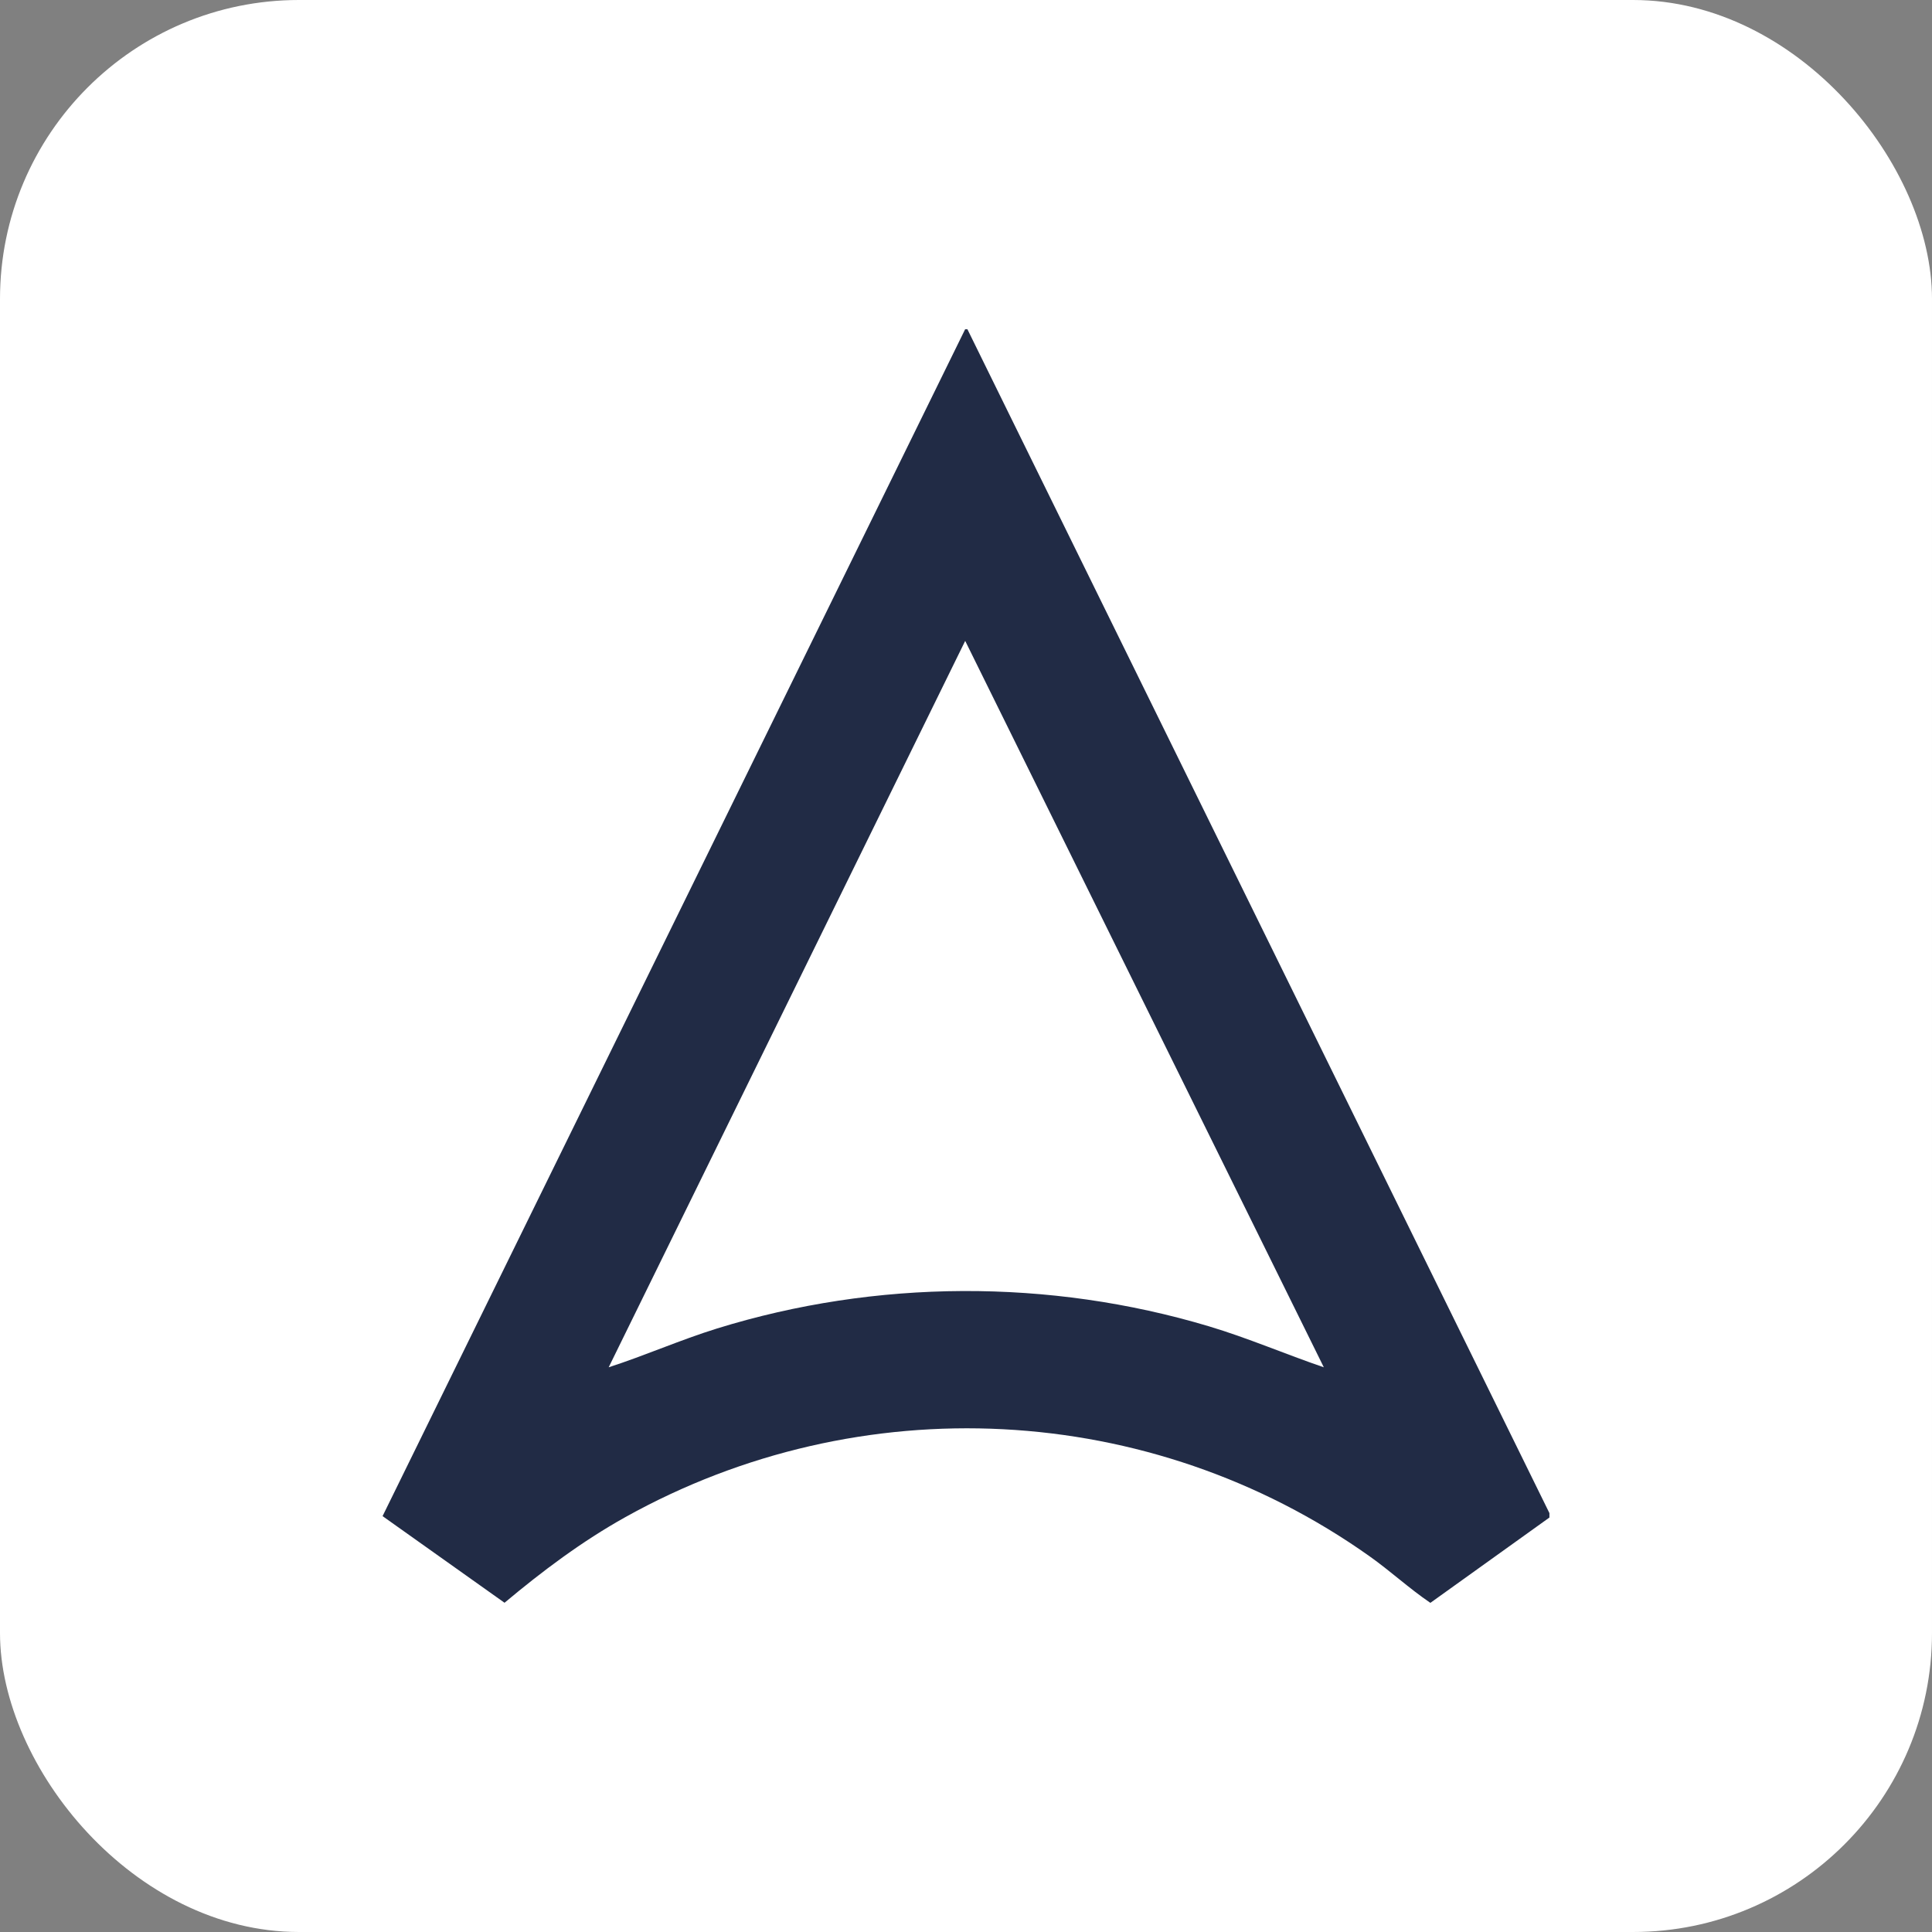
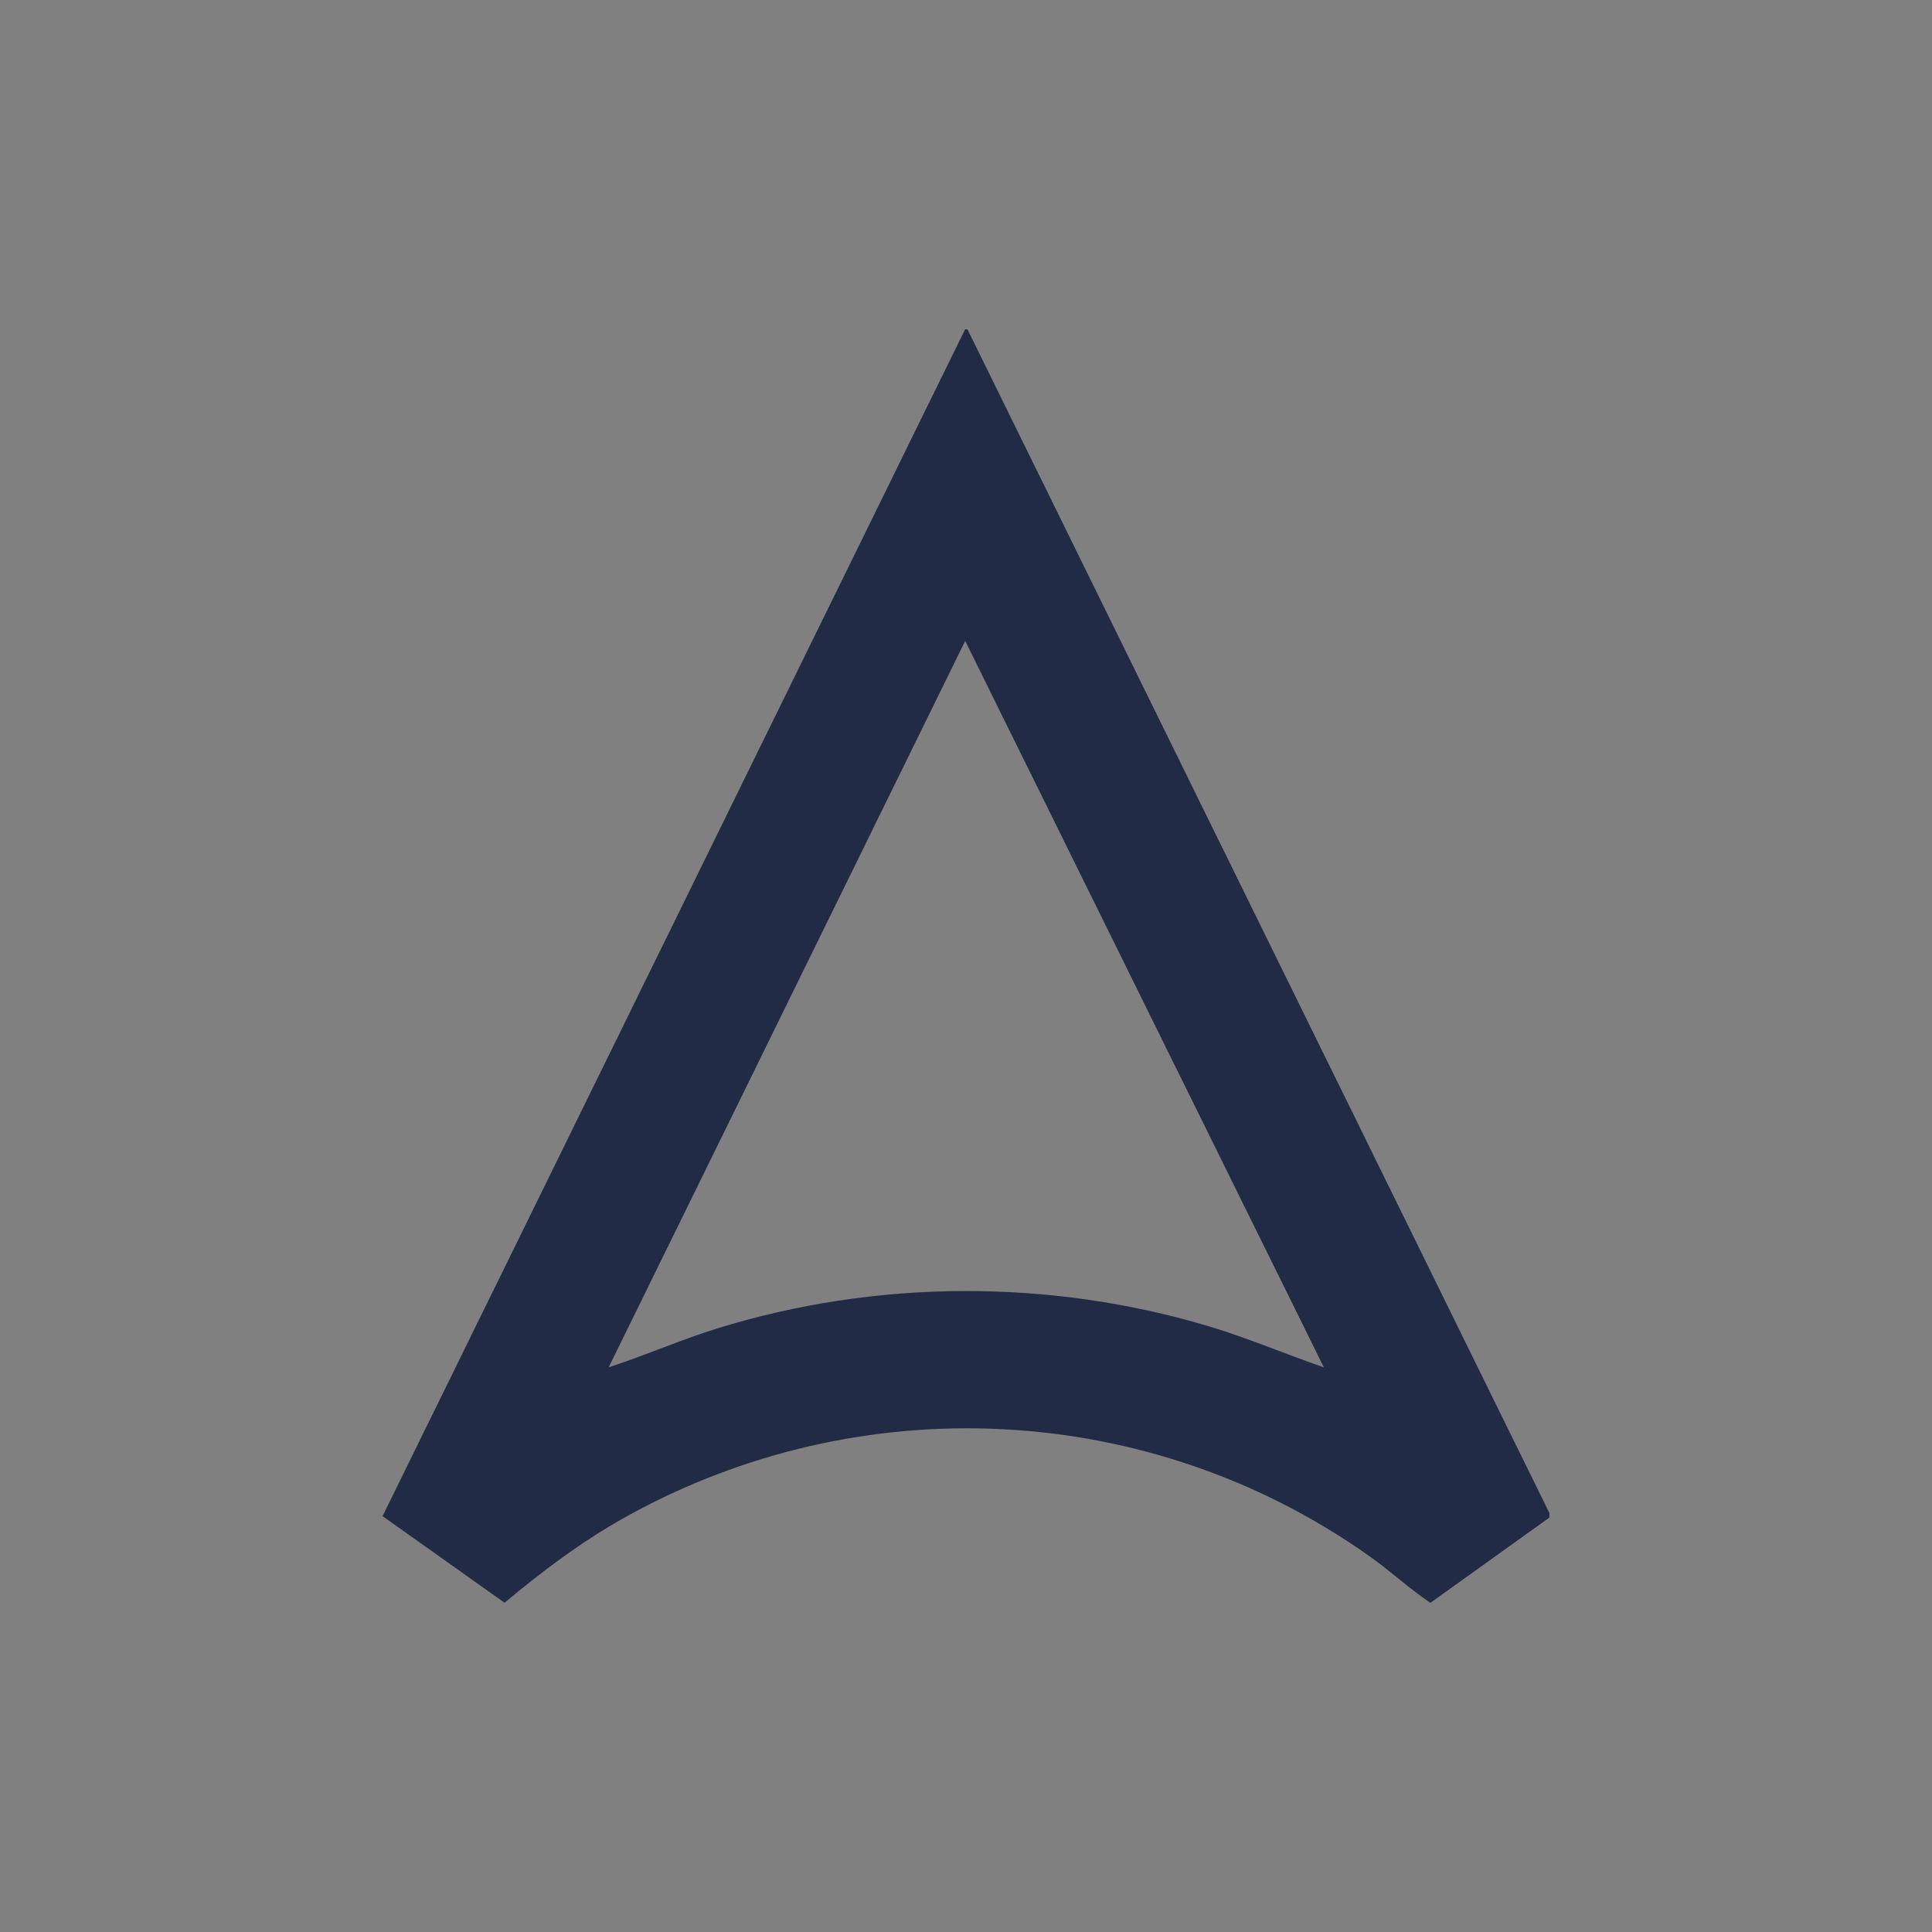
<svg xmlns="http://www.w3.org/2000/svg" id="Layer_1" data-name="Layer 1" viewBox="0 0 192 192">
  <rect x="0" y="0" width="192" height="192" fill="#808080" stroke="none" />
  <defs>
    <style>
      .cls-1 {
        fill: #fff;
      }

      .cls-2 {
        fill: #212b45;
      }
    </style>
  </defs>
-   <rect class="cls-1" width="192" height="192" rx="29.71" ry="29.71" />
-   <path class="cls-2" d="M95.92,32.72h.22l57.84,117.65v.44s-11.83,8.48-11.83,8.48c-2.11-1.43-3.98-3.17-6.06-4.64-21.8-15.46-50.62-16.89-73.96-3.87-4.3,2.4-8.23,5.35-11.99,8.5l-12.12-8.61,57.9-117.96ZM131.56,135.88l-35.64-72.19-35.43,72.19c3.62-1.17,7.11-2.72,10.75-3.85,15.81-4.9,33.05-4.97,48.91-.22,3.87,1.16,7.6,2.77,11.41,4.07Z" />
+   <path class="cls-2" d="M95.92,32.72h.22l57.84,117.65v.44s-11.83,8.48-11.83,8.48c-2.11-1.43-3.98-3.17-6.06-4.64-21.8-15.46-50.62-16.89-73.96-3.87-4.3,2.4-8.23,5.35-11.99,8.5l-12.12-8.61,57.9-117.96M131.56,135.88l-35.64-72.19-35.43,72.19c3.62-1.17,7.11-2.72,10.75-3.85,15.81-4.9,33.05-4.97,48.91-.22,3.87,1.16,7.6,2.77,11.41,4.07Z" />
</svg>